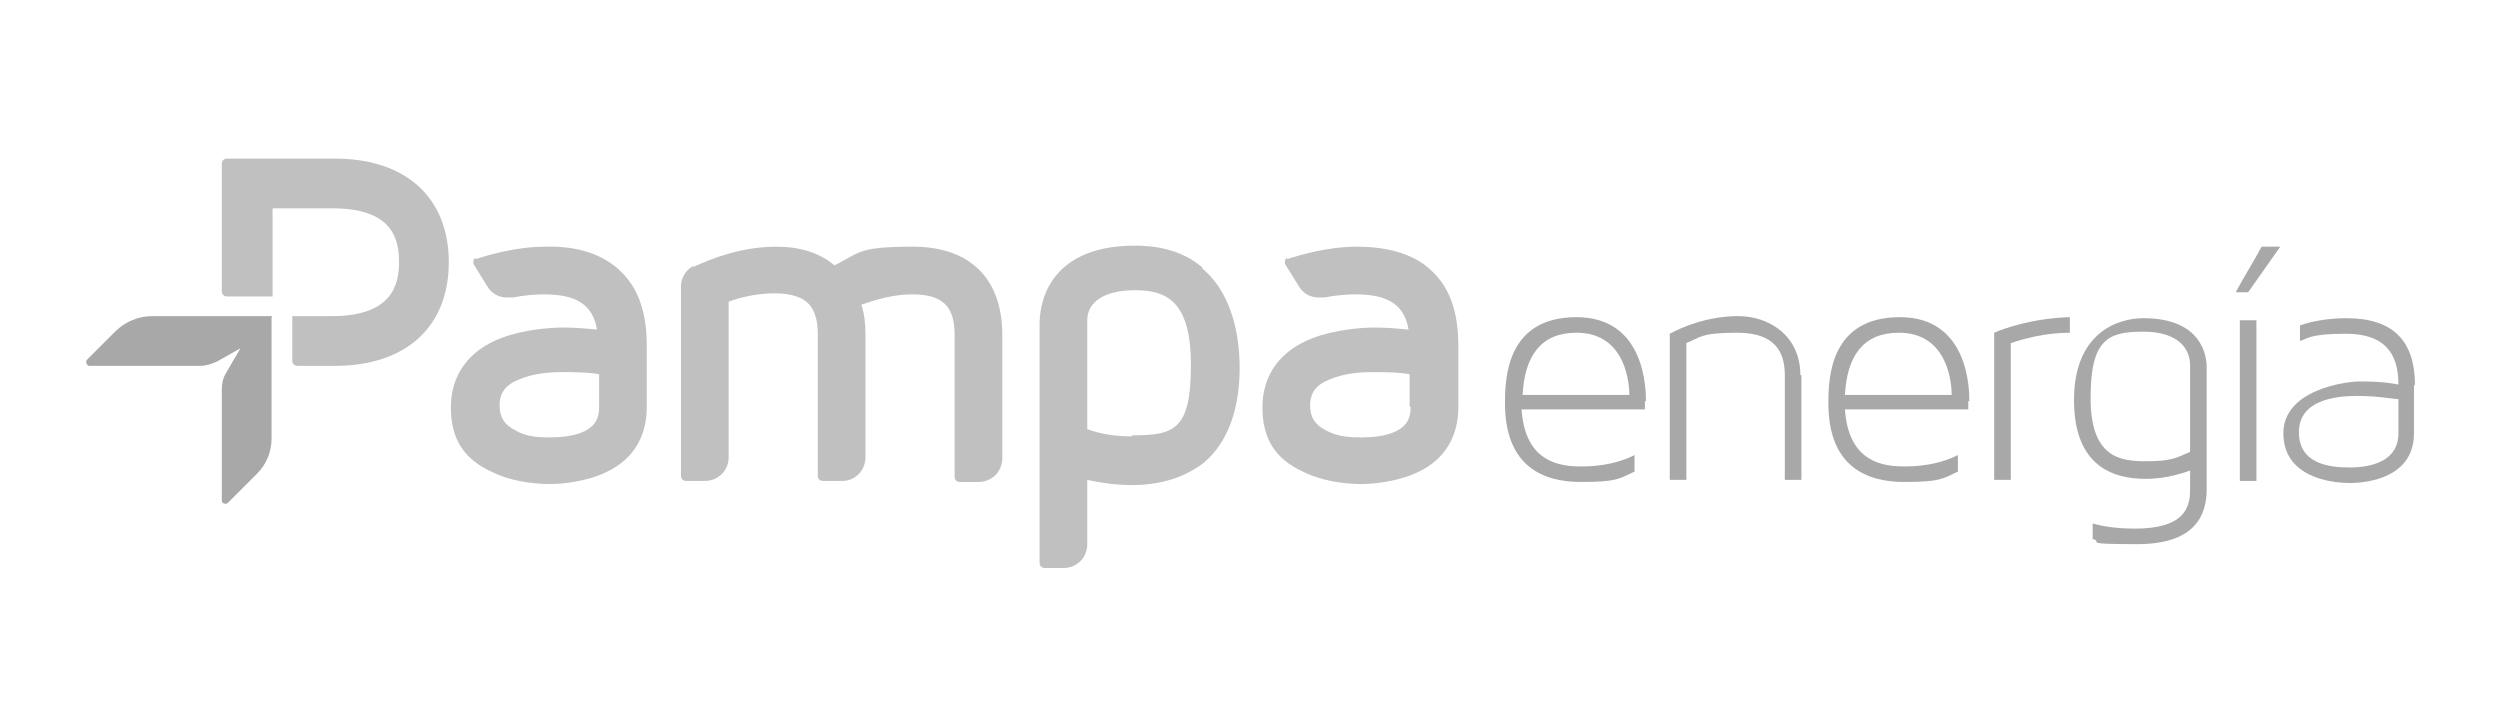
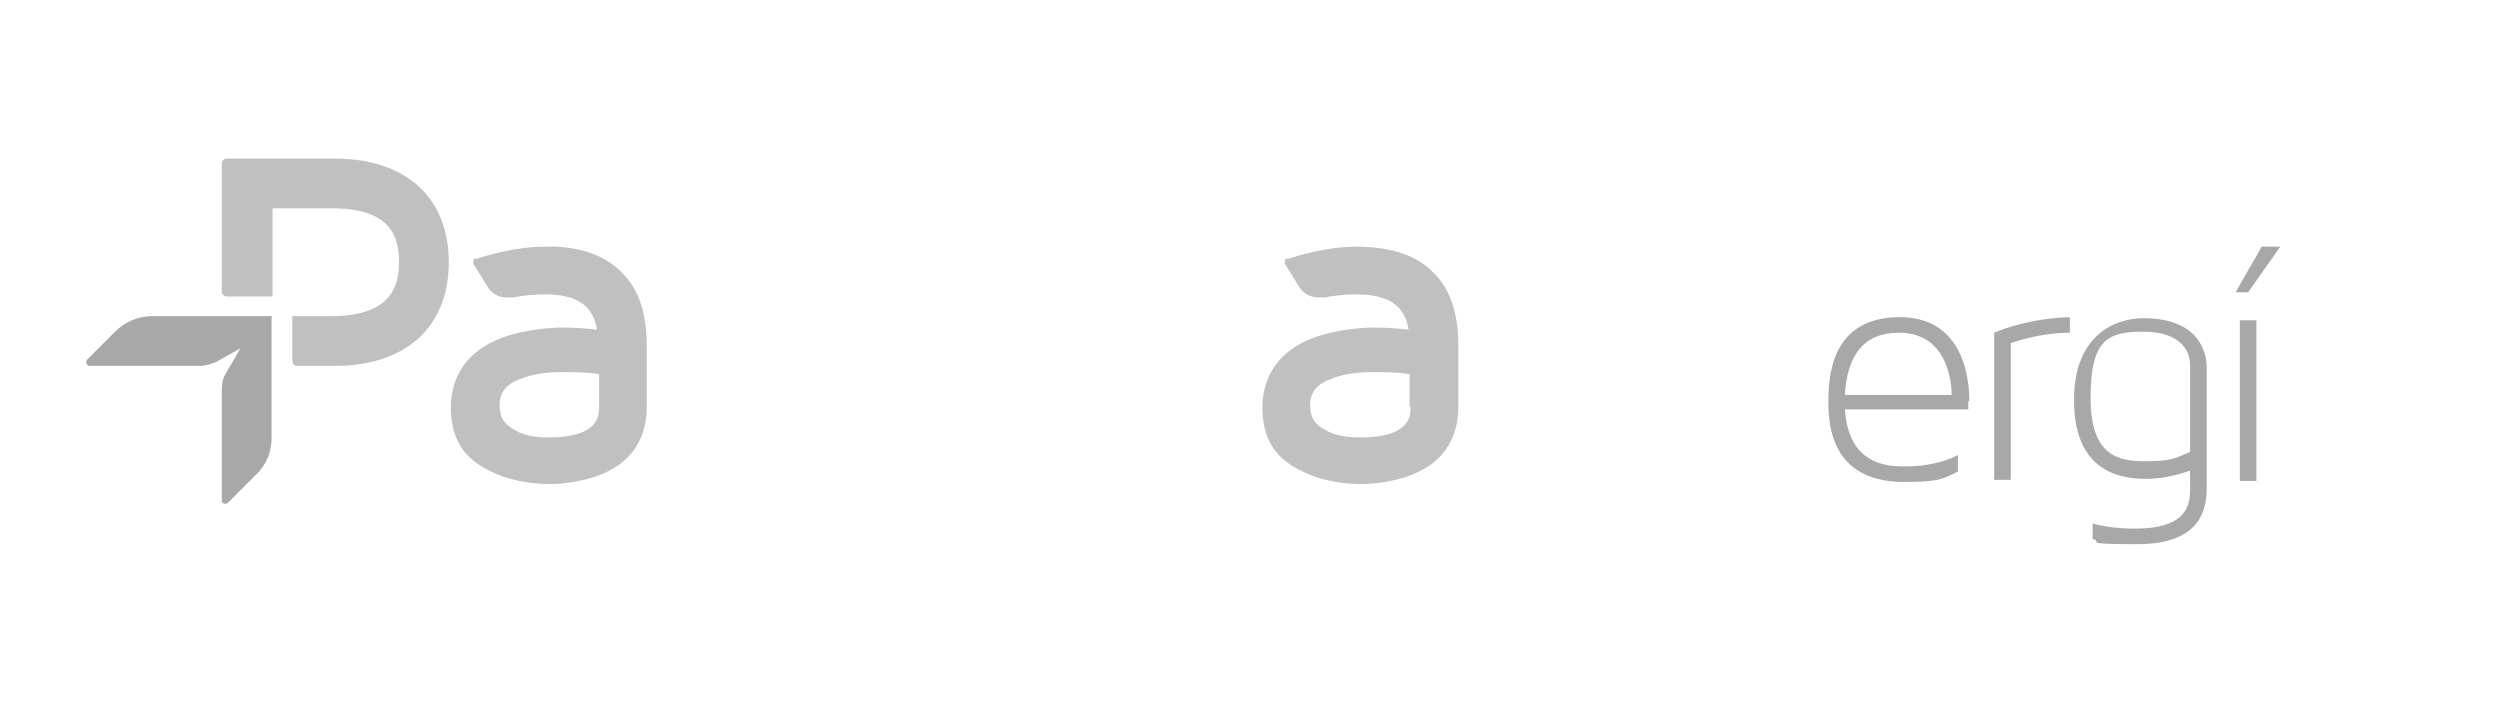
<svg xmlns="http://www.w3.org/2000/svg" id="Capa_1" version="1.1" viewBox="0 0 241.2 70">
  <defs>
    <style>
      .st0 {
        fill: silver;
      }

      .st1 {
        fill: #a8a8a8;
      }
    </style>
  </defs>
  <path id="path23933" class="st0" d="M45.9,24.9c-.2,0-.3.4-.2.6l1.3,2.1c.4.7,1.1,1.1,1.9,1.1s.3,0,.4,0h.2c1-.2,2.1-.3,3-.3,3.1,0,4.7,1,5.1,3.4-1-.1-2.1-.2-3.3-.2s-3.8.2-5.9,1c-3.2,1.2-4.9,3.6-4.9,6.7s1.3,5,3.9,6.2c2.2,1.1,4.7,1.2,5.7,1.2s3.5-.2,5.5-1.2c2.5-1.2,3.8-3.4,3.8-6.2v-6c0-3.1-.8-5.5-2.5-7.1-1.6-1.6-4.1-2.5-7.3-2.4-2.8,0-5.5.8-6.7,1.2M57.8,39.3c0,1.1-.4,1.8-1.4,2.3-1,.5-2.4.6-3.3.6s-2.3,0-3.4-.7c-1-.5-1.5-1.2-1.5-2.4s.6-2,1.9-2.5c1.4-.6,3.1-.7,4-.7,1.3,0,2.5,0,3.7.2v3.1Z" />
  <path id="path23935" class="st0" d="M124.2,24.9c-.2,0-.3.4-.2.6l1.3,2.1c.4.7,1.1,1.1,1.9,1.1s.3,0,.4,0h.2c1-.2,2.1-.3,3-.3,3.1,0,4.7,1,5.1,3.4-1-.1-2.1-.2-3.3-.2s-3.8.2-5.9,1c-3.2,1.2-4.9,3.6-4.9,6.7s1.3,5,3.9,6.2c2.2,1.1,4.7,1.2,5.7,1.2s3.5-.2,5.5-1.2c2.5-1.2,3.8-3.4,3.8-6.2v-6c0-3.1-.8-5.5-2.5-7.1-1.6-1.6-4.1-2.4-7.3-2.4-2.8,0-5.5.8-6.7,1.2M136.1,39.3c0,1.1-.4,1.8-1.4,2.3-1,.5-2.4.6-3.3.6s-2.3,0-3.5-.7c-1-.5-1.5-1.2-1.5-2.4s.6-2,1.9-2.5c1.4-.6,3.1-.7,4-.7,1.3,0,2.5,0,3.7.2v3.1Z" />
-   <path id="path23937" class="st0" d="M67,25.6c-1,.5-1.3,1.4-1.3,2v18.3c0,.3.2.5.5.5h1.8c1.3,0,2.3-1,2.3-2.3v-15c1.1-.4,2.7-.8,4.4-.8s2.8.4,3.4,1.1c.5.6.8,1.5.8,2.8v13.7c0,.3.2.5.5.5h1.9s0,0,0,0c1.2,0,2.2-1,2.2-2.3,0,0,0,0,0,0v-11.8c0-1.1-.1-2-.4-2.9,1.7-.6,3.3-1,4.9-1,2.9,0,4.1,1.1,4.1,3.9v13.7c0,.3.2.5.5.5h1.8c1.3,0,2.3-1,2.3-2.3v-11.9c0-5.4-3.1-8.5-8.6-8.5s-5.1.6-7.6,1.8c-1.4-1.2-3.3-1.8-5.6-1.8-3.3,0-6.2,1.1-8.1,2" />
-   <path id="path23939" class="st0" d="M116,25.8c-2.1-1.8-4.7-2.1-6.5-2.1-8.8,0-9.2,6.2-9.2,7.5v23.1c0,.3.2.5.5.5h1.8c1.3,0,2.3-1,2.3-2.3v-6.2c1.4.3,2.8.5,4.3.5,2.9,0,5.2-.8,7-2.2,2.2-1.9,3.4-5,3.4-9.1s-1.2-7.6-3.6-9.6M109.2,42.1c-1.5,0-3-.2-4.3-.7v-10.5c0-1.8,1.7-2.9,4.6-2.9s5.4.9,5.4,7.2-1.6,6.8-5.7,6.8" />
  <path id="path23941" class="st0" d="M26.3,28.6v-8.5h5.8c5.8,0,6.4,3,6.4,5.2s-.7,5.2-6.5,5.2h-3.8v4.3c0,.3.2.5.5.5h3.6c6.9,0,11-3.8,11-10s-4.1-10-11-10h-10.4c-.3,0-.5.2-.5.5v12.3c0,.3.2.5.5.5h4.3Z" />
  <path id="path23943" class="st1" d="M26.3,30.5h-11.6c-1.3,0-2.6.5-3.6,1.5l-2.7,2.7c-.2.2,0,.6.2.6h10.7c.6,0,1.1-.2,1.6-.4l2.3-1.3-1.4,2.4c-.3.5-.4,1-.4,1.6v10.7c0,.3.4.4.6.2l2.8-2.8c.9-.9,1.4-2.1,1.4-3.4v-11.7Z" />
-   <path id="path23945" class="st1" d="M173.8,36.2v10.1h-1.6v-10.1c0-2.3-1-4.1-4.6-4.1s-3.6.5-4.9,1v13.2h-1.6v-14.1c1.1-.6,3.6-1.7,6.6-1.7s6,1.9,6,5.7" />
  <path id="path23947" class="st1" d="M194,33.1v13.2h-1.6v-14.2c.9-.4,3.7-1.4,7.3-1.5v1.5c-2.4,0-4.5.6-5.7,1" />
  <path id="path23949" class="st1" d="M212.9,35.3v11.9c0,2.5-1.1,5.3-6.7,5.3s-3.2-.2-4.3-.5v-1.5c1,.3,2.4.5,4.1.5,4.6,0,5.3-1.9,5.3-3.7v-1.9c-1.4.5-2.8.8-4.3.8-3.1,0-6.9-1.2-6.9-7.6s4.1-7.9,6.7-7.9c5.6,0,6.1,3.6,6.1,4.7M211.3,35.2c0-1.5-1.1-3.2-4.5-3.2s-5.1.7-5.1,6.4,2.8,6.1,5.3,6.1,2.9-.3,4.3-.9v-8.5Z" />
  <path id="path23951" class="st1" d="M220,23.8l-3.1,4.4h-1.2c.8-1.5,1.7-2.9,2.5-4.4h1.8ZM216.1,30.9h1.6v15.5h-1.6v-15.5Z" />
-   <path id="path23953" class="st1" d="M232.9,37.1v4.7c0,4.2-4.3,4.8-6.2,4.8s-6.4-.6-6.4-4.8,6-5,7.4-5c2.1,0,3.2.2,3.7.3,0-3.3-1.6-4.9-5.1-4.9s-3.7.5-4.4.7v-1.5c1.1-.4,2.7-.7,4.5-.7,4.6,0,6.6,2.3,6.6,6.5M231.3,38.5c-.4,0-1.8-.3-3.9-.3s-5.6.4-5.6,3.5,3,3.4,4.9,3.4,4.7-.5,4.7-3.3v-3.3Z" />
-   <path id="path23955" class="st1" d="M158.8,38.7c0-1,0-8.1-6.7-8.1s-6.9,5.8-6.9,8.3c0,6.2,3.8,7.6,7.3,7.6s3.7-.3,5.2-1v-1.6c-1.3.7-3.2,1.1-5,1.1h-.3c-2.8,0-5.3-1.1-5.6-5.5h11.9s0-.1,0-.8M146.9,38.1c.2-3.8,1.8-6,5.2-6,4.9,0,5.1,5.2,5.1,6h-10.3Z" />
  <path id="path23957" class="st1" d="M190,38.7c0-1,0-8.1-6.7-8.1s-6.9,5.8-6.9,8.3c0,6.2,3.8,7.6,7.3,7.6s3.7-.3,5.2-1v-1.6c-1.3.7-3.2,1.1-5,1.1h-.3c-2.8,0-5.3-1.1-5.6-5.5h11.9s0-.1,0-.8M178,38.1c.2-3.8,1.8-6,5.2-6,4.9,0,5.1,5.2,5.1,6h-10.3Z" />
</svg>